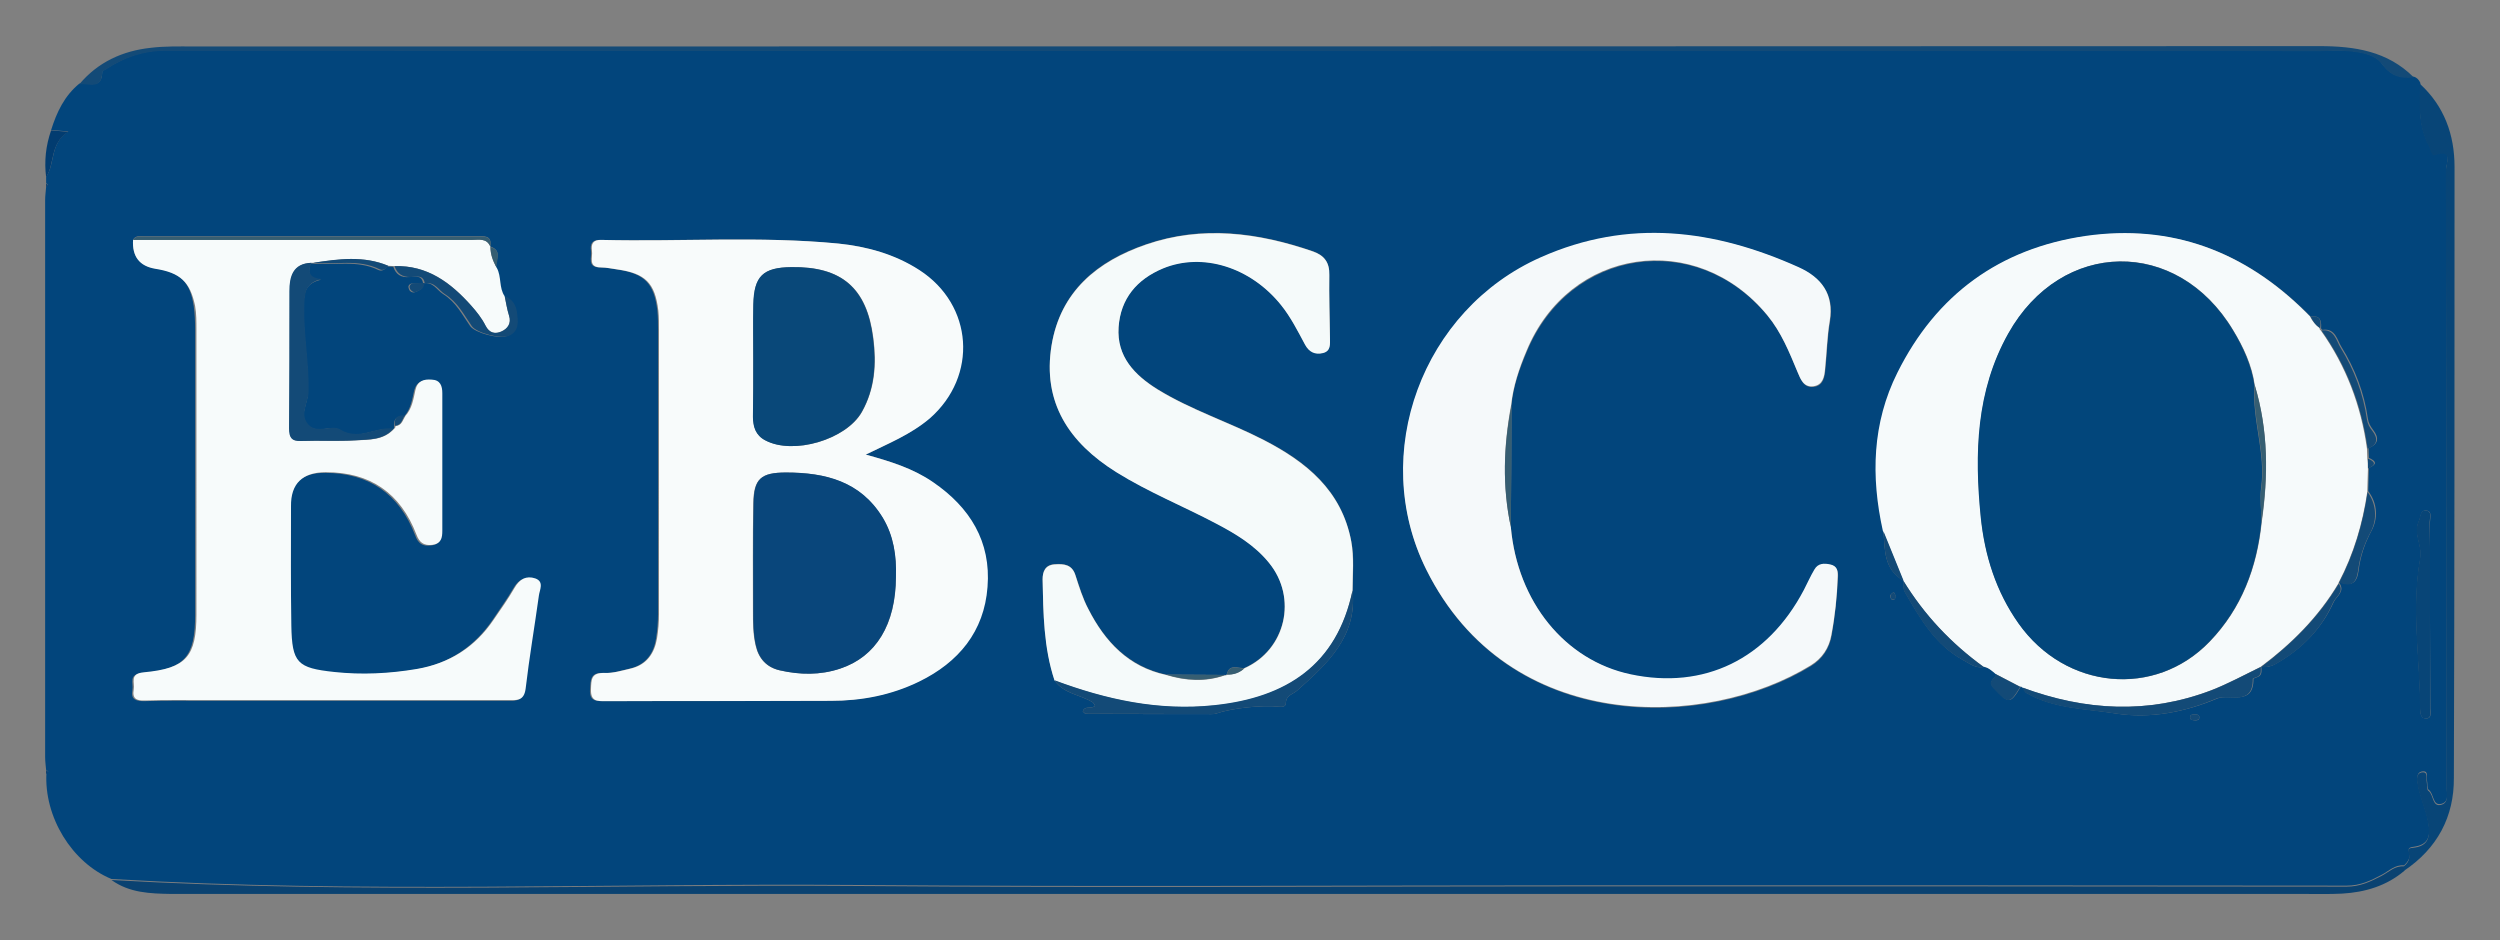
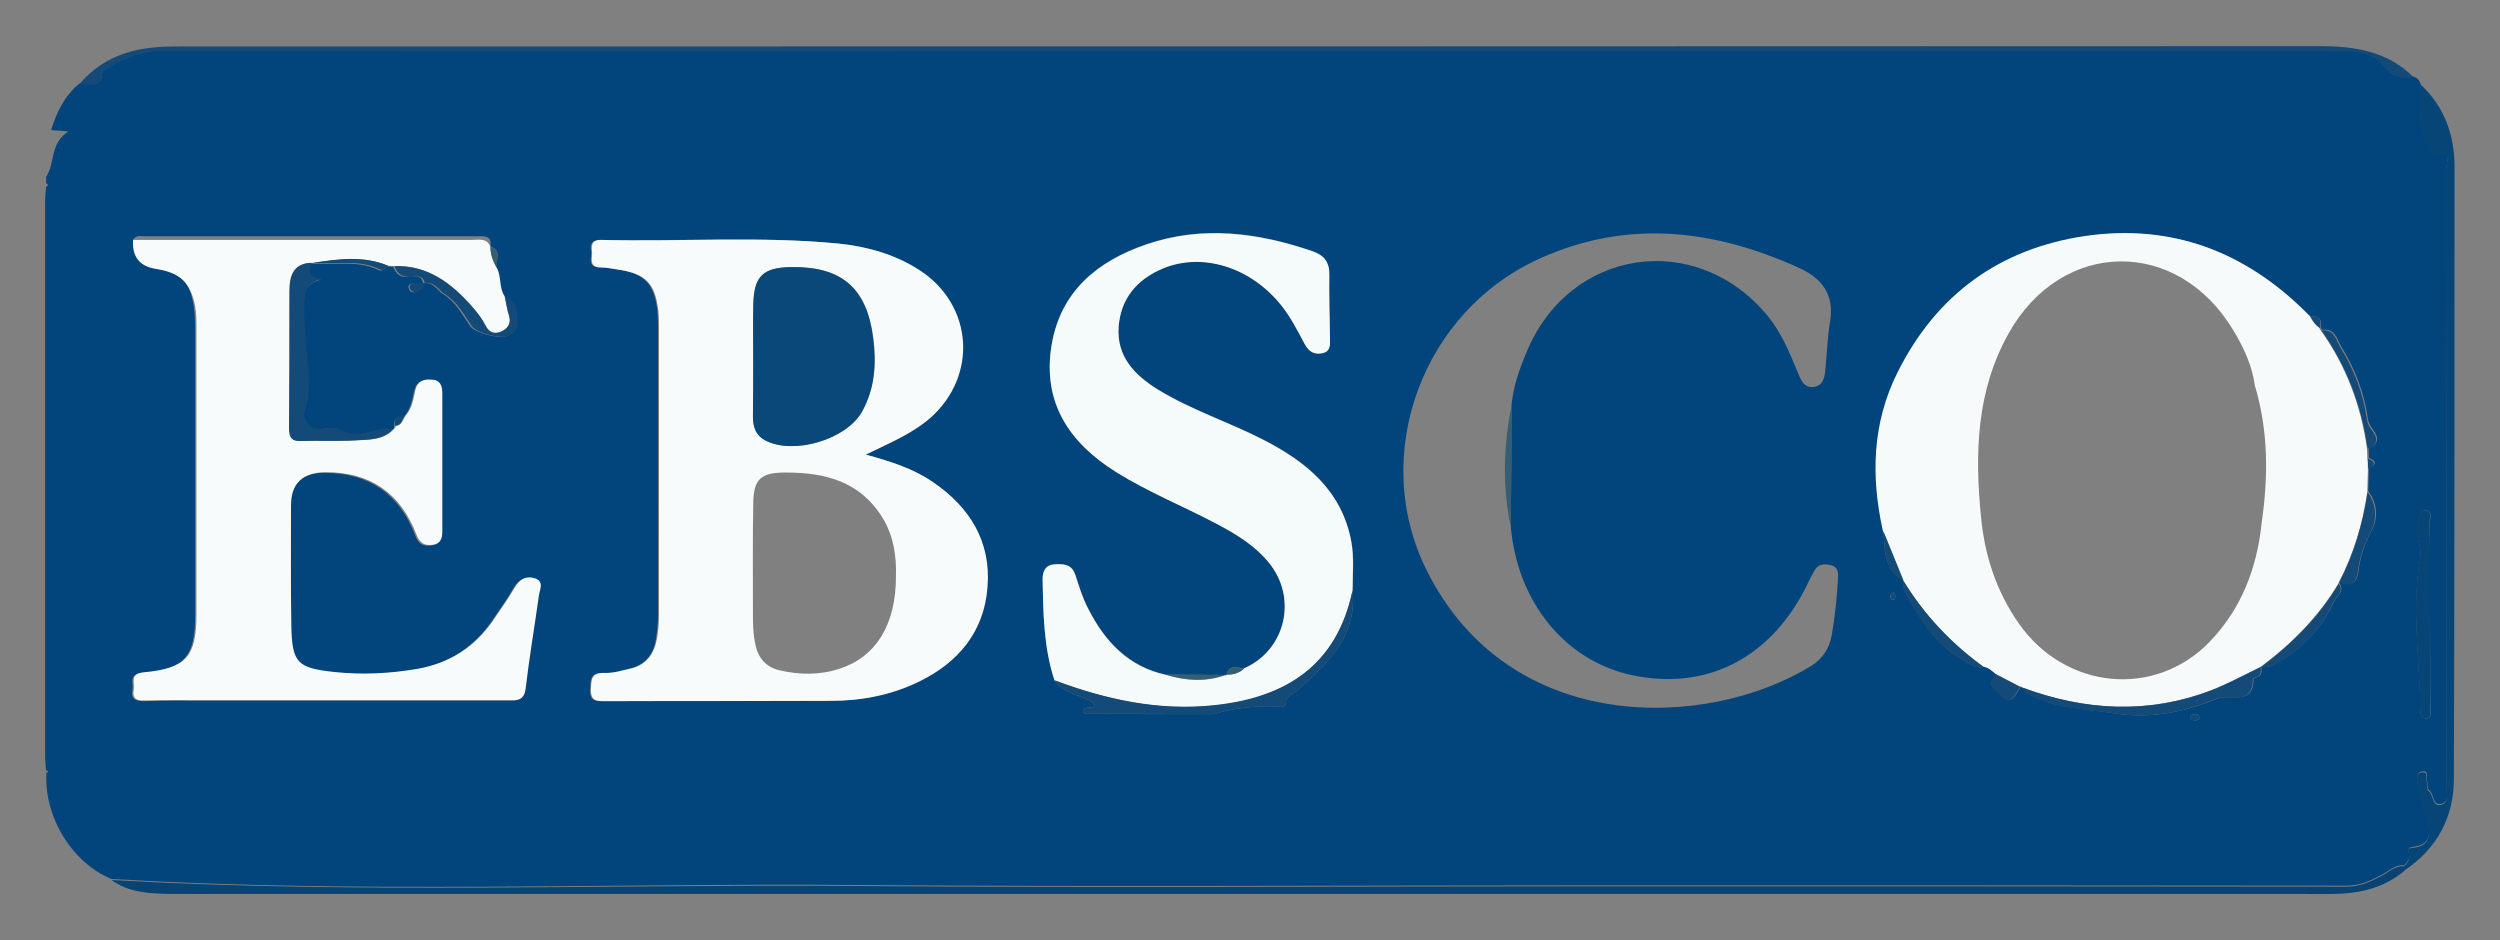
<svg xmlns="http://www.w3.org/2000/svg" version="1.1" id="Capa_1" x="0" y="0" viewBox="0 0 753.4 283.4" style="enable-background:new 0 0 753.4 283.4" xml:space="preserve">
  <rect x="0" y="0" width="753.4" height="283.4" fill="#808080" stroke="none" />
  <style>.st1{fill:#134a77}.st3{fill:#084577}.st4{fill:#023c70}.st10{fill:#365e72}</style>
  <path d="M13.9 232.1c-.1-1.3-.3-2.6-.3-4V60.3c0-1.3.2-2.6.3-4 .7-.4.7-.7 0-1.1v-1.9c2.8-4.1 1-10 6.7-13.7-2.7-.2-3.9-.3-5.2-.4 1.7-5.4 4-10.3 8.5-14 2.7-.4 6.9 1.9 6.9-3.7 0-.3.8-.5 1.2-.8 5.5-3.6 11.2-5.6 18.1-5.6 216.5.1 433.1.1 649.6.1 2.5 0 5-.1 7.5 0 3.9.3 8.5 1 10.6 3.9 2.7 3.7 5.6 4.5 9.6 4 1 .3 1.6 1 2 1.9-.1 6.4-.7 12.9 2.7 18.8.6 1 .8 3 1.7 2.7 5.7-2 3.4 2.7 3.4 4.4.1 62 .1 124 .1 186 0 1.9.9 4.6-1.4 5.3-2.9.9-2.3-3-4-4.2-.5-.4-.3-1.9-.5-2.8-.2-1.1.6-3.1-1.6-2.7-1.5.3-1.4 2-1.2 3.4.6 4.1 2.5 7.8 3.2 11.8.8 4.6-.1 6.9-4.5 7.5-1.5.2-1.6.6-1.3 1.7.5 1.7-.4 2.8-1.5 3.9-2.7-.3-4.6 1.7-6.7 2.8-3.4 1.8-6.5 3.3-10.6 3.3-74.9-.1-149.8-.1-224.8-.1-74.8 0-149.5.5-224.3-.1-74.8-.6-149.7 2.6-224.5-1.8-11.9-4.9-20.4-18.7-19.6-32.1.7 0 .7-.4-.1-.7zM696.3 95.4l-1.1-1.1c-18.5-18.4-40.5-26.8-66.5-23.1-26 3.7-45 17.7-56.7 41.2-7.6 15.2-8 31.3-4.4 47.6.4 5.7.1 11.6 6.1 15-.1 1.3-.2 2.6.6 3.8 4.5 7.8 9 15.5 17.3 20.1 2.1 1.1 3.7 2.6 6.3 2.1 1.5.2 2.6 1.2 3.7 2.2-.2 1.4-2.8 2-.7 4.1 4.5 4.8 4.9 5 8.1-.4h.4l.3.3c.3.5.5 1.3 1 1.6 8.3 4.8 17.7 4.7 26.8 6.2 10.6 1.7 21.2-.5 30.7-4.5 3.5-1.5 11 2.4 10.9-5.9 0-.2.9-.4 1.3-.6 1.4-.6 1.1-1.8 1.1-3 1.5.1 2.8-.1 4.2-.9 7.8-4.4 13.9-10.5 17.6-18.7.8-1.7 3.5-3.1 1.7-5.7l.1-.3c3.4 1.3 5.2.5 5.7-3.5.5-4.2 1.8-8.1 3.9-12 1.9-3.5 1.9-8.1-1-11.9.1-2.3.1-4.7.2-7 2.4-1 2.4-2 0-3 0-1-.1-2-.1-3 3-1.1 3.2-3.1 1.4-5.4-.8-1.1-1.4-2-1.6-3.4-1.1-7.8-3.9-15.1-8-21.7-1.2-1.9-1.8-5.7-5.7-5.1-.3-.2-.5-.4-.4-.8.1-2.1-.4-3.6-3.2-3.2zM147.8 74.3c.5-3.6-2.1-3.1-4.2-3.1H43.7c-1.3 0-2.7-.4-3.6 1-.3 5 2 7.9 6.7 8.7 7.6 1.2 10.5 4 11.6 11.5.3 2.3.4 4.6.4 7v85.9c0 12.7-3.1 16.3-15.8 17.5-4.5.4-2.7 3.1-3.1 5.2-.5 2.7.9 3.3 3.4 3.3 6.3-.2 12.6-.1 19-.1h90.4c2.6 0 4.8.3 5.3-3.4 1.2-9.4 2.8-18.7 4-28.1.2-1.7 1.7-4.2-1.1-5.2-2.7-.9-4.7.2-6.2 2.8-1.9 3.3-4.2 6.4-6.3 9.6-5.6 8.2-13.4 13.2-23.2 14.9-8.3 1.4-16.5 1.7-24.9.9-11.1-1.1-12.7-2.7-12.9-14-.2-12-.1-24-.1-35.9 0-6.9 3.5-10.3 10.5-10.3 13.4 0 22.5 6.3 27.3 18.8.9 2.5 2.2 3.4 4.8 3.1 2.7-.3 3-2.1 3-4.3v-41.4c0-2.3-.5-4-3.2-4.1-2.4-.1-4.2.4-4.9 3.1-.6 2.7-1 5.6-3 7.8-2.3-.2-3.3.9-3 3.1 0 .3-.1.6-.4.8-5.3-.9-10.4 3.8-16.1.2-2.5-1.6-6.8 1.2-9.4-1.3-3-2.9-.1-6.7-.1-10 .2-8.6-1.5-17.1-1.3-25.7.1-3.8 0-7.1 5.2-8.3-4.1-.4-3.9-2.5-3.1-4.9h.4c6.7.7 13.6-1.2 20.1 2 .9.4 2-.1 2.5-1.1.6 0 1.3.1 1.9.1.8 2.3 2.3 3.3 4.8 3.1 1.6-.1 3.8-.8 4.2 1.9h-1.9c-.9.1-2-.3-2.5.8-.1.3.1.9.3 1.3 1 1.2 2 .4 3-.1.8-.4 1-1.2 1.1-2 3-.6 4.1 2 6 3.2 4 2.5 5.8 6.3 8.2 9.7 1.4 2 8.9 4.1 11.4 2.8 3-1.5 2.5-4.5 2.2-7-.3-2.1-1.4-4-3.7-4.8-1.8-2.6-.9-5.9-2.4-8.6.2-2.2 2.3-5.1-1.4-6.4zm307.5 84.5c.1-12.2.2-24.4.2-36.6.5-5.7 2.4-11 4.6-16.2 12.9-31.2 51.1-36.9 72.6-10.8 4.2 5.1 6.6 11.1 9.1 17.1.9 2.1 1.8 4.7 4.8 4.3 2.9-.4 3.3-3 3.5-5.3.5-4.8.6-9.7 1.4-14.4 1.4-8.1-2.5-13.1-9.4-16.2-25.4-11.5-51.3-14.7-77.6-3-35.8 15.8-51.9 59.3-34.6 94.1 24.9 50.1 84.5 48.2 115.9 28.9 3.4-2.1 5.5-5.3 6.2-9.2 1-5.7 1.6-11.5 1.9-17.3.1-1.7 0-3.4-2.2-3.9-1.9-.4-3.7-.4-4.8 1.5-1.2 2-2.1 4.1-3.2 6.2-11 20.9-30.1 30.2-52.2 25.4-19.9-4.4-34.2-22-36.2-44.6zm-47.7 19.1c.1-5 .6-10-.4-14.9-2.9-15.3-13.5-23.9-26.4-30.5-10.5-5.4-21.8-9-31.9-15.2-7-4.3-12.5-9.9-11.8-18.8.6-8.6 5.5-14.4 13.4-17.7 11.9-4.9 26.3-.4 35.6 11.1 2.9 3.7 5 7.8 7.2 11.9 1.2 2.2 3 3.1 5.4 2.5 2.4-.6 2.1-2.7 2.1-4.5 0-6.3-.3-12.7-.2-19 .1-3.8-1.6-5.9-4.9-7.1-16.6-5.7-33.4-7.9-50.3-2.1-14.7 5-25.8 14.1-28.5 30.4-2.8 17.3 5.2 29.4 19.5 38.2 9.6 6 20.1 10.3 30.1 15.5 5.9 3.1 11.6 6.5 15.9 11.8 8.7 10.6 5 26.3-7.4 31.8-1.9.2-4.5-1.4-5.3 1.9-.1.2-.3.3-.5.2-5.9 0-11.8-.1-17.8-.1-11.3-2.5-18.4-10-23.4-19.8-1.7-3.2-2.7-6.8-3.9-10.2-1.1-3.3-3.5-3.5-6.3-3.3-2.9.2-3.6 2.3-3.6 4.5.2 10.3.4 20.6 3.6 30.5 2.7 4.1 7.7 4.3 11.4 6.6.4.2.5.7.8 1.1-1.1 1.1-3.1-.2-3.7 1.7.4.3.6.7.9.7 12.6.1 25.3.1 37.9.1.5 0 1 0 1.5-.2 4.7-1.6 13.8-2.6 19-2 .9.1 1.9-.1 1.9-1.1.1-2.5 2.1-2.6 3.4-3.8 9-8 18.2-16.3 16.7-30.2zM260.9 137c6.7-3.3 13.4-6 19-10.9 14.6-12.8 13.2-34.3-3.1-44.7-7.4-4.8-15.8-7.2-24.4-8-23.7-2.3-47.6-.6-71.4-1.1-2.6-.1-3.2 1.2-2.9 3.3.3 2-1.3 5 2.8 5 1.6 0 3.3.3 4.9.6 8.4 1.2 11.3 4.1 12.3 12.4.2 2 .2 4 .2 6V185c0 2.5-.2 5-.6 7.4-.7 4.7-3.2 8-8 9.1-2.6.6-5.2 1.5-7.8 1.3-4-.2-3.9 2-4.1 5-.2 3.6 1.9 3.5 4.4 3.5 22.6 0 45.3 0 67.9-.1 9.2 0 18.2-1.8 26.6-5.8 11.9-5.8 19.6-15 20.6-28.5 1.1-13.7-5.3-23.9-16.4-31.6-5.8-4.2-12.7-6.3-20-8.3zm471.4 48.7v-28.4c0-1.2.7-3.1-.9-3.4-2.1-.4-1.8 1.9-2.4 3.1-1.8 3.8 1.1 7.4.4 11.2-2.7 15.2-.1 30.4 0 45.5 0 1.3.1 3 2 2.8 1.5-.2 1-1.9 1-2.9 0-9.3-.1-18.6-.1-27.9zm-70.9 31.4c.6 0 1.4 0 1.4-.9s-.8-.9-1.4-.9c-.6 0-1.4 0-1.4.9 0 .8.8.8 1.4.9zm-90.7-38.7c-.4.4-.9.6-1 1-.1.4.1 1 .3 1.2.7.4 1.2 0 1.2-.8.1-.4-.2-.8-.5-1.4z" style="fill:#02457c" />
  <path class="st1" d="M727.4 23.3c-4 .5-6.9-.3-9.6-4-2.1-2.9-6.7-3.6-10.6-3.9-2.5-.2-5 0-7.5 0-216.5 0-433.1 0-649.6-.1-6.8 0-12.6 2-18.1 5.6-.4.3-1.2.5-1.2.8 0 5.6-4.2 3.3-6.9 3.7 5.6-6.7 13.1-10.1 21.6-11 4.1-.5 8.3-.4 12.5-.4 213.7 0 427.3 0 641-.1 10.6 0 20.5 1.5 28.4 9.4z" />
  <path d="M33.6 265.2c74.8 4.3 149.6 1.2 224.5 1.8 74.7.6 149.5.1 224.3.1 74.9 0 149.8 0 224.8.1 4 0 7.2-1.5 10.6-3.3 2.1-1.1 4-3.1 6.7-2.8 0 .4.1.9.1 1.3-5.4 4.6-11.9 6.5-18.8 6.9-3.8.2-7.7.1-11.5.1H51.7c-6.4-.1-12.7-.3-18.1-4.2z" style="fill:#0a4271" />
  <path class="st3" d="M724.5 262.4c0-.4-.1-.9-.1-1.3 1.2-1 2-2.2 1.5-3.9-.3-1.2-.2-1.6 1.3-1.7 4.4-.5 5.3-2.9 4.5-7.5-.7-4.1-2.6-7.8-3.2-11.8-.2-1.4-.3-3.1 1.2-3.4 2.1-.4 1.4 1.6 1.6 2.7.2 1 0 2.5.5 2.8 1.7 1.2 1.1 5.1 4 4.2 2.3-.7 1.4-3.4 1.4-5.3 0-62 0-124-.1-186 0-1.8 2.3-6.4-3.4-4.4-1 .3-1.2-1.7-1.7-2.7-3.4-5.9-2.8-12.4-2.7-18.8 7.3 6.7 10.4 15.3 10.4 25 0 61.4 0 122.7-.2 184.1.1 11.7-5 21.3-15 28z" />
-   <path class="st4" d="m15.4 39.3 5.2.4c-5.7 3.7-4 9.6-6.7 13.7-.6-4.8-.1-9.5 1.5-14.1zM13.9 55.3c.7.4.7.7 0 1.1v-1.1zM13.9 232.1c.7.3.8.7 0 1.1v-1.1z" />
  <path d="M260.9 137c7.2 2 14.2 4.1 20.3 8.3 11.1 7.6 17.5 17.9 16.4 31.6-1 13.4-8.7 22.7-20.6 28.5-8.4 4.1-17.3 5.8-26.6 5.8-22.6.1-45.3 0-67.9.1-2.5 0-4.5.1-4.4-3.5.1-3 0-5.1 4.1-5 2.6.1 5.2-.7 7.8-1.3 4.8-1.1 7.2-4.5 8-9.1.4-2.5.6-5 .6-7.4V99.6c0-2 0-4-.2-6-1-8.3-3.9-11.2-12.3-12.4-1.6-.2-3.3-.6-4.9-.6-4.1 0-2.5-3-2.8-5-.3-2.1.3-3.4 2.9-3.3 23.8.6 47.6-1.2 71.4 1.1 8.6.9 17 3.2 24.4 8 16.2 10.5 17.7 31.9 3.1 44.7-5.8 4.9-12.6 7.6-19.3 10.9zm9.1 36.8c.2-6.2-.7-12.3-4-17.7-6.7-11-17.3-13.7-29.2-13.7-7.5 0-9.7 1.9-9.8 9.3-.2 10.8-.1 21.6-.1 32.4 0 3.5 0 7 .8 10.4.9 4 3.3 6.6 7.2 7.5 6.1 1.4 12.2 1.5 18.2-.5 11-3.6 16.9-13.4 16.9-27.7zm-43-65.6v17.4c0 3 .8 5.6 3.7 7.1 8.4 4.5 24.4-.2 29.1-8.6 3.9-7 4.4-14.5 3.4-22.2-1.9-15.1-9.5-21.6-24.6-21.4-8.6.1-11.4 2.7-11.5 11.3-.1 5.4-.1 10.9-.1 16.4z" style="fill:#f8fbfb" />
  <path d="M713.6 141.2c-.1 2.3-.1 4.7-.2 7-1.4 9.6-4.1 18.7-8.6 27.3l-.1.3c-6 10.1-14.1 18.2-23.5 25.2-4.9 2.4-9.7 5-14.8 7-19.1 7.3-38.1 6.2-57-.8l-.3-.3h-.4c-2.4-1.3-4.9-2.5-7.3-3.8-1.1-.9-2.2-2-3.7-2.2-9.8-7.1-17.9-15.7-24.2-26-2-5-4.1-10-6.1-15-3.6-16.3-3.2-32.4 4.4-47.6 11.7-23.5 30.8-37.4 56.7-41.2 26-3.7 48 4.7 66.5 23.1l1.1 1.1c.7 1.4 1.6 2.6 2.9 3.5 0 .4.1.6.4.8 7.6 10.7 12.1 22.6 13.9 35.6 0 1 .1 2 .1 3 .2 1 .2 2 .2 3zm-34.1-25.1c-.8-6-3.4-11.5-6.5-16.6-16.8-28-51.7-27.6-67.7 1-9.7 17.3-10.2 36.2-8.3 55.3 1.1 11.6 4.6 22.4 11.4 32.1 14 20 41.1 22.6 57.6 5.4 9.6-10 14.2-22.3 15.6-35.9 2-13.9 2-27.7-2.1-41.3z" style="fill:#f6fafb" />
  <path d="M149.7 80.7c1.5 2.7.6 6 2.4 8.6.4 1.9.7 3.9 1.3 5.8.8 2.4-.5 4-2.3 4.8-1.8.8-3.6.6-4.8-1.8-1.1-2.2-2.7-4.2-4.3-6-6.1-6.9-13.2-12.2-23.1-11.9-.6 0-1.3-.1-1.9-.1-7.4-3.1-15-2-22.6-.9H94c-5.6.2-6.6 4.1-6.6 8.6-.1 13.8 0 27.5-.1 41.3 0 2.7.6 3.9 3.6 3.8 5.5-.2 10.9.2 16.4-.2 4-.2 8.3 0 11.5-3.5.3-.2.4-.5.4-.8 1.9-.1 2.2-1.9 3-3.1 2-2.2 2.4-5.1 3-7.8.6-2.7 2.5-3.3 4.9-3.1 2.6.1 3.2 1.9 3.2 4.1v41.4c0 2.2-.3 3.9-3 4.3-2.6.3-3.9-.7-4.8-3.1-4.8-12.5-13.9-18.8-27.3-18.8-7 0-10.6 3.4-10.5 10.3 0 12-.1 24 .1 35.9.2 11.3 1.8 12.8 12.9 14 8.3.9 16.6.5 24.9-.9 9.9-1.7 17.6-6.6 23.2-14.9 2.2-3.2 4.4-6.3 6.3-9.6 1.5-2.6 3.5-3.7 6.2-2.8 2.8 1 1.3 3.5 1.1 5.2-1.3 9.4-2.9 18.7-4 28.1-.5 3.7-2.7 3.4-5.3 3.4H62.7c-6.3 0-12.7-.1-19 .1-2.5.1-3.9-.5-3.4-3.3.4-2.1-1.4-4.8 3.1-5.2 12.8-1.2 15.8-4.8 15.8-17.5V99.2c0-2.3 0-4.7-.4-7-1.5-7.2-4.4-10-12-11.2-4.8-.8-7-3.7-6.7-8.7h102.2c2 0 4.4-.7 5.5 2.1 0 2.3.7 4.3 1.9 6.3z" style="fill:#f7fbfb" />
  <path d="M375 201.4c12.5-5.5 16.1-21.2 7.4-31.8-4.3-5.3-10-8.7-15.9-11.8-10-5.3-20.5-9.5-30.1-15.5-14.2-8.9-22.3-21-19.5-38.2 2.7-16.3 13.8-25.3 28.5-30.4 16.9-5.8 33.8-3.6 50.3 2.1 3.4 1.2 5 3.3 4.9 7.1-.1 6.3.1 12.6.2 19 0 1.8.3 3.9-2.1 4.5-2.4.6-4.2-.3-5.4-2.5-2.2-4.1-4.3-8.3-7.2-11.9-9.2-11.5-23.7-16-35.6-11.1-7.9 3.3-12.8 9.1-13.4 17.7-.6 8.9 4.9 14.5 11.8 18.8 10.1 6.2 21.4 9.8 31.9 15.2 12.8 6.6 23.5 15.2 26.4 30.5.9 5 .4 9.9.4 14.9-4.7 22.5-19.9 32.4-41.6 34.6-16.7 1.8-32.6-1.7-48.2-7.5-3.3-9.9-3.4-20.2-3.6-30.5 0-2.2.7-4.3 3.6-4.5 2.8-.2 5.3 0 6.3 3.3 1.1 3.5 2.2 7 3.9 10.2 5 9.8 12.1 17.4 23.4 19.8 5.9 1.8 11.8 2.2 17.8.1.2.1.4.1.5-.2 2.1 0 3.8-.5 5.3-1.9z" style="fill:#f5fafa" />
-   <path d="M455.3 158.8c2 22.6 16.3 40.2 36.1 44.4 22.1 4.7 41.2-4.5 52.2-25.4 1.1-2.1 2-4.2 3.2-6.2 1.1-1.9 2.9-1.9 4.8-1.5 2.2.5 2.3 2.1 2.2 3.9-.2 5.8-.8 11.6-1.9 17.3-.7 4-2.8 7.1-6.2 9.2-31.4 19.3-91 21.2-115.9-28.9-17.3-34.8-1.2-78.3 34.6-94.1 26.4-11.7 52.2-8.4 77.6 3 6.9 3.1 10.7 8.1 9.4 16.2-.8 4.7-.9 9.6-1.4 14.4-.2 2.3-.6 4.9-3.5 5.3-3 .4-3.9-2.2-4.8-4.3-2.5-6-4.9-12-9.1-17.1-21.5-26.1-59.8-20.4-72.6 10.8-2.2 5.2-4 10.6-4.6 16.2-2.3 12.4-2.7 24.6-.1 36.8z" style="fill:#f5f9fa" />
  <path class="st1" d="M118.6 129.2c-3.1 3.5-7.4 3.2-11.5 3.5-5.5.3-10.9 0-16.4.2-2.9.1-3.6-1.1-3.6-3.8.1-13.8.1-27.5.1-41.3 0-4.4 1-8.4 6.6-8.6-.9 2.5-1 4.5 3.1 4.9-5.1 1.2-5.1 4.5-5.2 8.3-.2 8.6 1.5 17.1 1.3 25.7-.1 3.3-2.9 7 .1 10 2.6 2.6 6.9-.2 9.4 1.3 5.8 3.6 10.8-1.1 16.1-.2zM317.8 205c15.5 5.8 31.4 9.3 48.2 7.5 21.6-2.3 36.9-12.1 41.6-34.6 1.5 13.9-7.7 22.3-16.7 30.2-1.3 1.2-3.3 1.3-3.4 3.8 0 1-1 1.2-1.9 1.1-5.2-.6-14.3.4-19 2-.5.2-1 .2-1.5.2-12.6 0-25.3-.1-37.9-.1-.2 0-.5-.4-.9-.7.6-1.9 2.7-.6 3.7-1.7-.2-.4-.4-.9-.8-1.1-3.7-2.3-8.7-2.5-11.4-6.6z" />
  <path class="st3" d="M732.3 185.7v27.9c0 1 .6 2.7-1 2.9-1.8.3-1.9-1.5-2-2.8-.1-15.2-2.7-30.4 0-45.5.7-3.8-2.2-7.4-.4-11.2.6-1.2.3-3.5 2.4-3.1 1.7.3.9 2.2.9 3.4.2 9.5.1 18.9.1 28.4z" />
  <path class="st1" d="M609.5 207.2c18.9 7 37.9 8.1 57 .8 5.1-2 9.9-4.6 14.8-7 0 1.1.3 2.4-1.1 3-.5.2-1.3.4-1.3.6.1 8.4-7.5 4.5-10.9 5.9-9.6 4.1-20.1 6.2-30.7 4.5-9-1.4-18.5-1.3-26.8-6.2-.5-.2-.7-1-1-1.6zM118.9 80.2c9.9-.3 16.9 5 23.1 11.9 1.6 1.8 3.2 3.8 4.3 6 1.2 2.4 3 2.6 4.8 1.8 1.8-.8 3.1-2.4 2.3-4.8-.6-1.9-.9-3.9-1.3-5.8 2.3.7 3.4 2.7 3.7 4.8.3 2.5.8 5.5-2.2 7-2.6 1.3-10-.8-11.4-2.8-2.4-3.4-4.2-7.2-8.2-9.7-1.9-1.2-3-3.8-6-3.2-.4-2.7-2.6-2-4.2-1.9-2.6 0-4.1-1-4.9-3.3z" />
-   <path class="st10" d="M147.8 74.4c-1.1-2.7-3.4-2.1-5.5-2.1H40.1c.9-1.4 2.3-1 3.6-1h99.9c2.1 0 4.7-.5 4.2 3.1z" />
  <path class="st1" d="M704.9 175.6c4.5-8.6 7.2-17.8 8.6-27.3 2.8 3.8 2.8 8.4 1 11.9-2.1 3.9-3.4 7.8-3.9 12-.6 3.9-2.3 4.6-5.7 3.4zM713.5 135.2c-1.8-13-6.3-24.9-13.9-35.6 3.9-.6 4.5 3.2 5.7 5.1 4.1 6.6 6.9 13.9 8 21.7.2 1.4.8 2.4 1.6 3.4 1.8 2.3 1.7 4.3-1.4 5.4zM573.6 175c6.3 10.3 14.4 18.9 24.2 26-2.5.5-4.2-1-6.3-2.1-8.4-4.6-12.8-12.3-17.3-20.1-.8-1.2-.7-2.4-.6-3.8zM681.3 201.1c9.3-7 17.5-15.1 23.5-25.2 1.8 2.5-.9 3.9-1.7 5.7-3.6 8.2-9.7 14.3-17.6 18.7-1.5.7-2.8.8-4.2.8z" />
  <path class="st10" d="M455.3 158.8c-2.6-12.2-2.2-24.4.2-36.6 0 12.2-.1 24.4-.2 36.6z" />
  <path class="st1" d="M601.5 203.2c2.4 1.3 4.9 2.5 7.3 3.8-3.2 5.3-3.6 5.2-8.1.4-2-2.2.5-2.8.8-4.2zM94.4 79.2c7.6-1.2 15.2-2.2 22.6.9-.6 1-1.6 1.5-2.5 1.1-6.5-3.3-13.4-1.3-20.1-2zM567.6 160.1c2 5 4.1 10 6.1 15-6-3.4-5.7-9.4-6.1-15z" />
  <path class="st10" d="M369.2 203.4c-5.9 2.1-11.9 1.7-17.8-.1 5.9 0 11.9.1 17.8.1z" />
  <path class="st1" d="M127.9 85.3c-.1.8-.3 1.6-1.1 2-1 .5-2 1.3-3 .1-.3-.3-.5-.9-.3-1.3.5-1.1 1.6-.7 2.5-.8.6-.1 1.3 0 1.9 0z" />
  <path class="st10" d="M149.7 80.7c-1.1-2-1.9-4-1.9-6.3 3.7 1.2 1.6 4.1 1.9 6.3zM375 201.4c-1.5 1.4-3.3 2-5.3 1.9.8-3.4 3.4-1.7 5.3-1.9z" />
  <path class="st1" d="M661.4 217.1c-.6-.1-1.4 0-1.4-.9s.8-.9 1.4-.9c.6 0 1.4 0 1.4.9 0 .8-.8.8-1.4.9zM699.2 98.9c-1.3-.8-2.2-2.1-2.9-3.5 2.8-.4 3.3 1.1 2.9 3.5zM122 125.2c-.8 1.2-1 3-3 3.1-.3-2.2.6-3.3 3-3.1zM713.6 141.2v-3c2.4 1 2.4 2 0 3zM570.7 178.4c.3.6.6 1 .6 1.4 0 .7-.5 1.1-1.2.8-.3-.2-.4-.8-.3-1.2 0-.4.5-.6.9-1zM696.3 95.4l-1.1-1.1c.4.4.7.8 1.1 1.1z" />
-   <path d="M270 173.8c-.1 14.4-6 24.1-16.8 27.7-6 2-12.1 1.9-18.2.5-3.9-.9-6.3-3.5-7.2-7.5-.8-3.4-.8-6.9-.8-10.4 0-10.8-.1-21.6.1-32.4.1-7.4 2.2-9.3 9.8-9.3 11.8 0 22.5 2.6 29.2 13.7 3.2 5.4 4.1 11.4 3.9 17.7z" style="fill:#09467b" />
  <path d="M227 108.2c0-5.5-.1-11 0-16.4.2-8.6 2.9-11.2 11.5-11.3 15.1-.2 22.7 6.3 24.6 21.4 1 7.7.5 15.3-3.4 22.2-4.7 8.4-20.7 13.1-29.1 8.6-2.9-1.5-3.7-4.1-3.7-7.1.1-5.8.1-11.6.1-17.4z" style="fill:#094879" />
-   <path d="M681.5 157.4c-1.4 13.6-6 25.9-15.6 35.9-16.5 17.2-43.5 14.5-57.6-5.4-6.8-9.6-10.2-20.5-11.4-32.1-1.9-19.1-1.4-38 8.3-55.3 16-28.5 50.9-29 67.7-1 3.1 5.1 5.6 10.6 6.5 16.6-.8 10.4 3.5 20.4 2 30.9-.4 3.3.1 6.9.1 10.4z" style="fill:#02467b" />
-   <path class="st10" d="M681.5 157.4c0-3.5-.5-7 0-10.4 1.5-10.5-2.8-20.5-2-30.9 4.1 13.6 4.1 27.4 2 41.3z" />
+   <path class="st10" d="M681.5 157.4z" />
</svg>